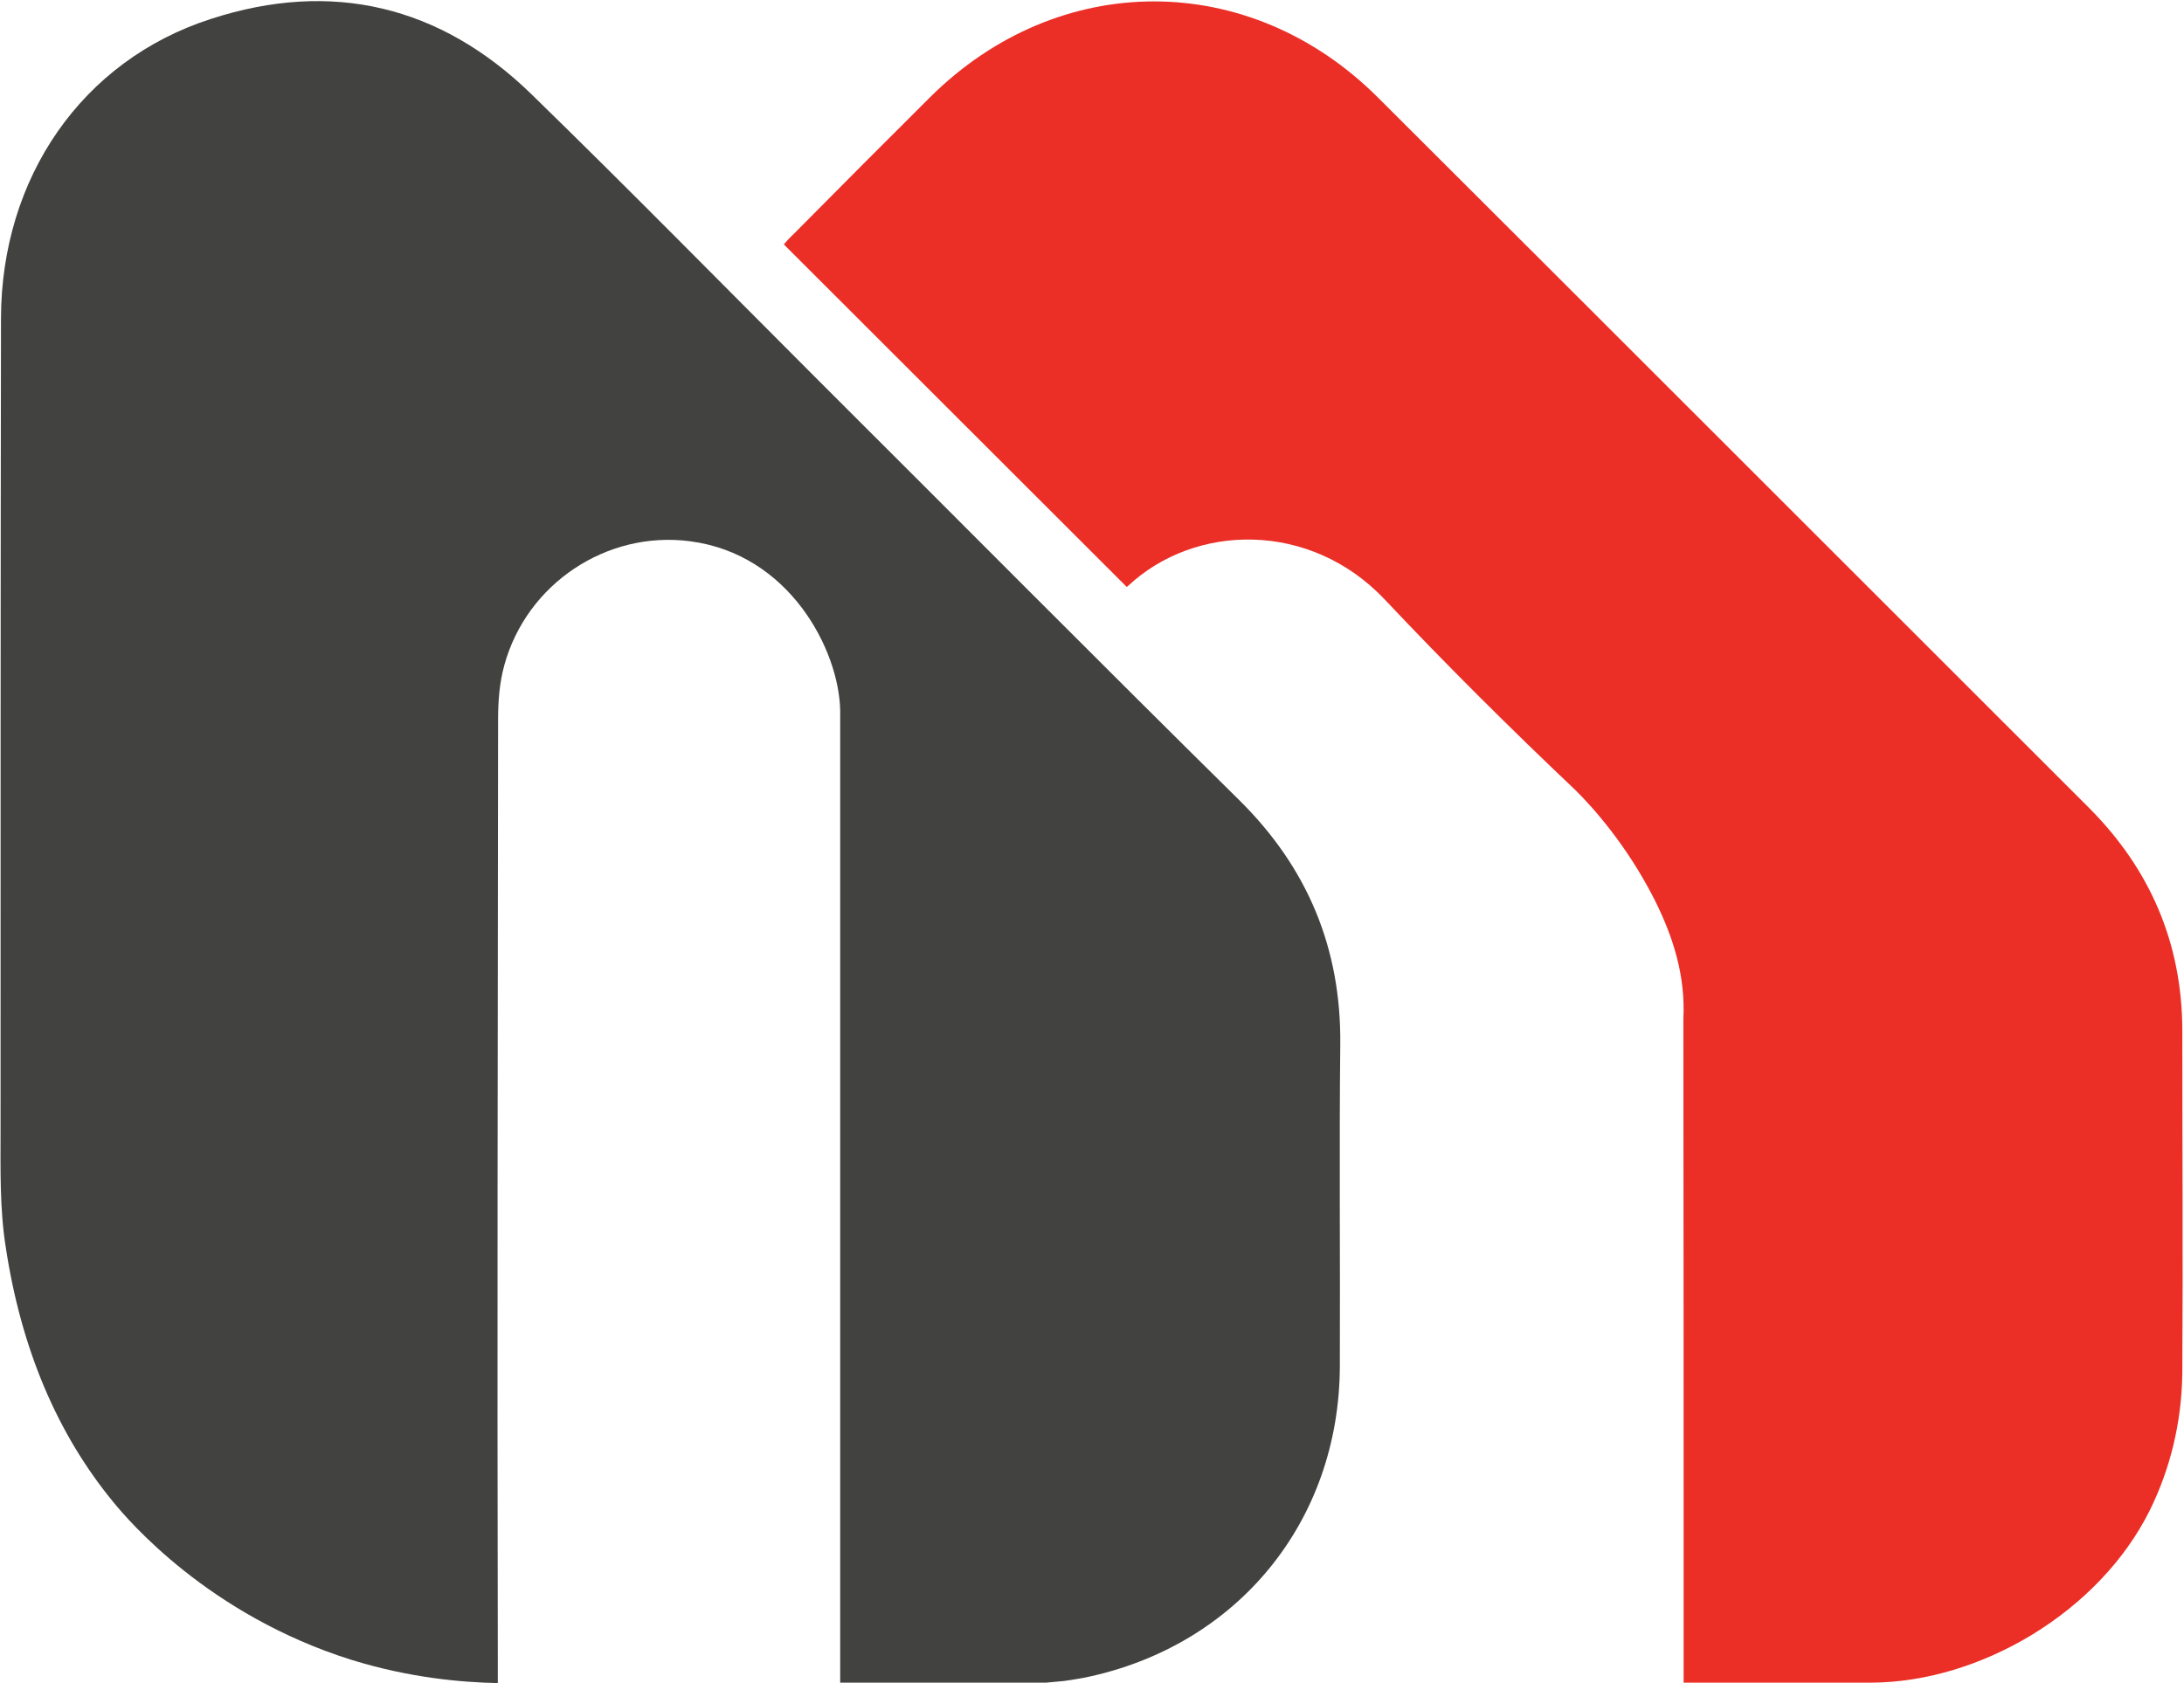
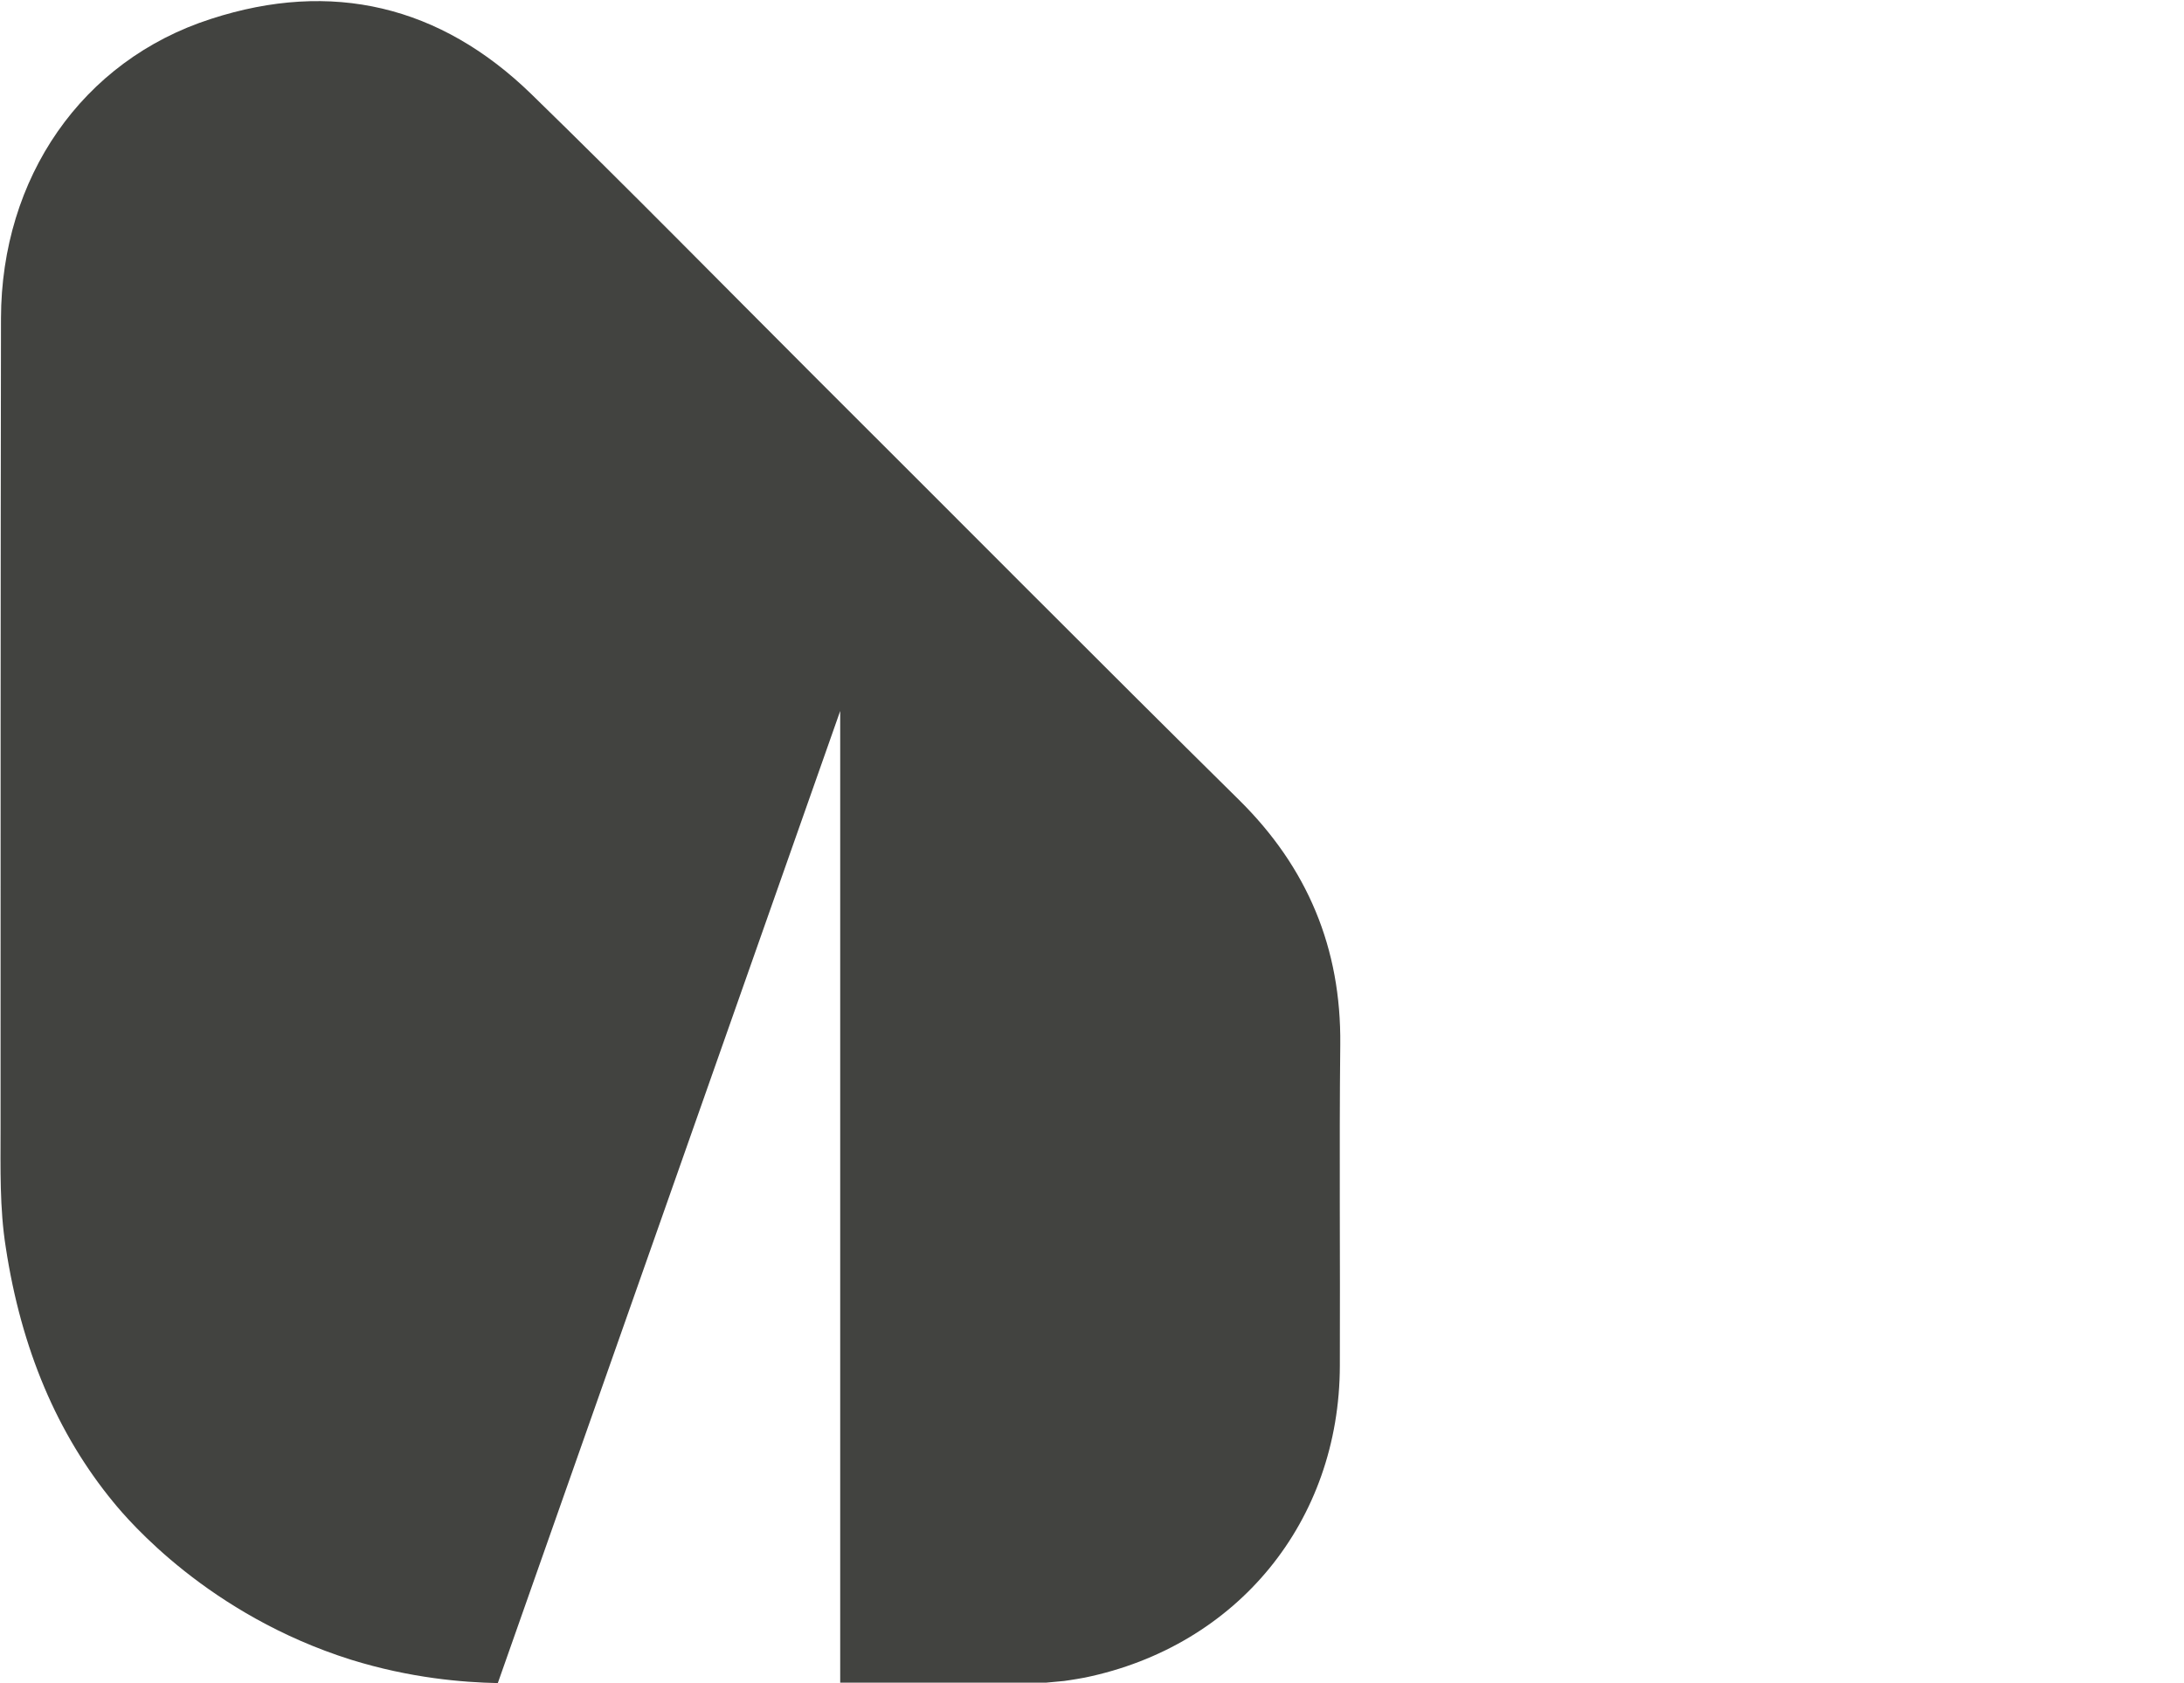
<svg xmlns="http://www.w3.org/2000/svg" version="1.2" viewBox="0 0 1550 1195" width="1550" height="1195">
  <style>.a{fill:#424340}.b{fill:#eb2e26}</style>
-   <path class="a" d="m353.3 1194.8c-24.9-0.5-62-3.5-104.2-16.6-101-31.8-157.9-98.7-168.6-111.8-39.8-48.4-65.4-108.6-76.4-180.9-4.4-27.6-3.7-56.1-3.7-84.2 0-191.6 0-383.5 0.3-575.3 0.2-99.6 57.3-183.1 149.1-212.6 85.6-27.8 162.7-9.5 227.4 53.5 68.6 66.8 135.7 135.2 203.3 202.8 99.6 99.3 198.6 199.2 298.7 298 48.8 48.1 72.7 105.5 72 173.8-0.8 75.9 0 151.8-0.3 228-0.2 110.5-72.7 199.1-181 221.4-7.4 1.4-14.7 2.4-14.7 2.4q-2.7 0.2-5.4 0.5c-2.4 0.2-4.8 0.5-7.5 0.7h-146v-512.1-175.2-2.5c-0.7-43.4-36.1-111.5-106.8-120.5-58.8-7.6-115.7 30-131.6 88.1-3.4 12.2-4.4 25.6-4.4 38.3-0.2 221.9-0.7 443.2-0.2 664.9 0 0 0 19 0 19.3z" />
-   <path class="b" d="m1194.9 1194.8c0-156.7 0-313.2-0.2-469.7v-1.9c1.5-29.5-6.6-57.1-20.7-85-19.3-38-43.5-65.1-55.9-77.3-46.4-44-91.8-89.1-135.5-135.5-52.7-55.6-134.4-54.2-182.2-9.3-0.5 0.5-1.5 0.8-0.8 0.5-81-81-161.8-161.6-243.3-243.1 1.2-1.4 3.9-4.6 6.9-7.3 32.2-32.5 64.4-64.9 96.8-97.1 91.3-90.8 226.7-90.8 317.8 0 168.6 168.1 336.7 336.5 505.1 504.7 43.2 43.5 65.6 95.7 65.9 157 0 81.2 0.5 162.8 0 244.3-0.5 34.9-8.6 67.6-23 96.9-35.8 72.2-120.3 122.3-198.1 122.5h-4.9-127.6z" />
+   <path class="a" d="m353.3 1194.8c-24.9-0.5-62-3.5-104.2-16.6-101-31.8-157.9-98.7-168.6-111.8-39.8-48.4-65.4-108.6-76.4-180.9-4.4-27.6-3.7-56.1-3.7-84.2 0-191.6 0-383.5 0.3-575.3 0.2-99.6 57.3-183.1 149.1-212.6 85.6-27.8 162.7-9.5 227.4 53.5 68.6 66.8 135.7 135.2 203.3 202.8 99.6 99.3 198.6 199.2 298.7 298 48.8 48.1 72.7 105.5 72 173.8-0.8 75.9 0 151.8-0.3 228-0.2 110.5-72.7 199.1-181 221.4-7.4 1.4-14.7 2.4-14.7 2.4q-2.7 0.2-5.4 0.5c-2.4 0.2-4.8 0.5-7.5 0.7h-146v-512.1-175.2-2.5z" />
</svg>